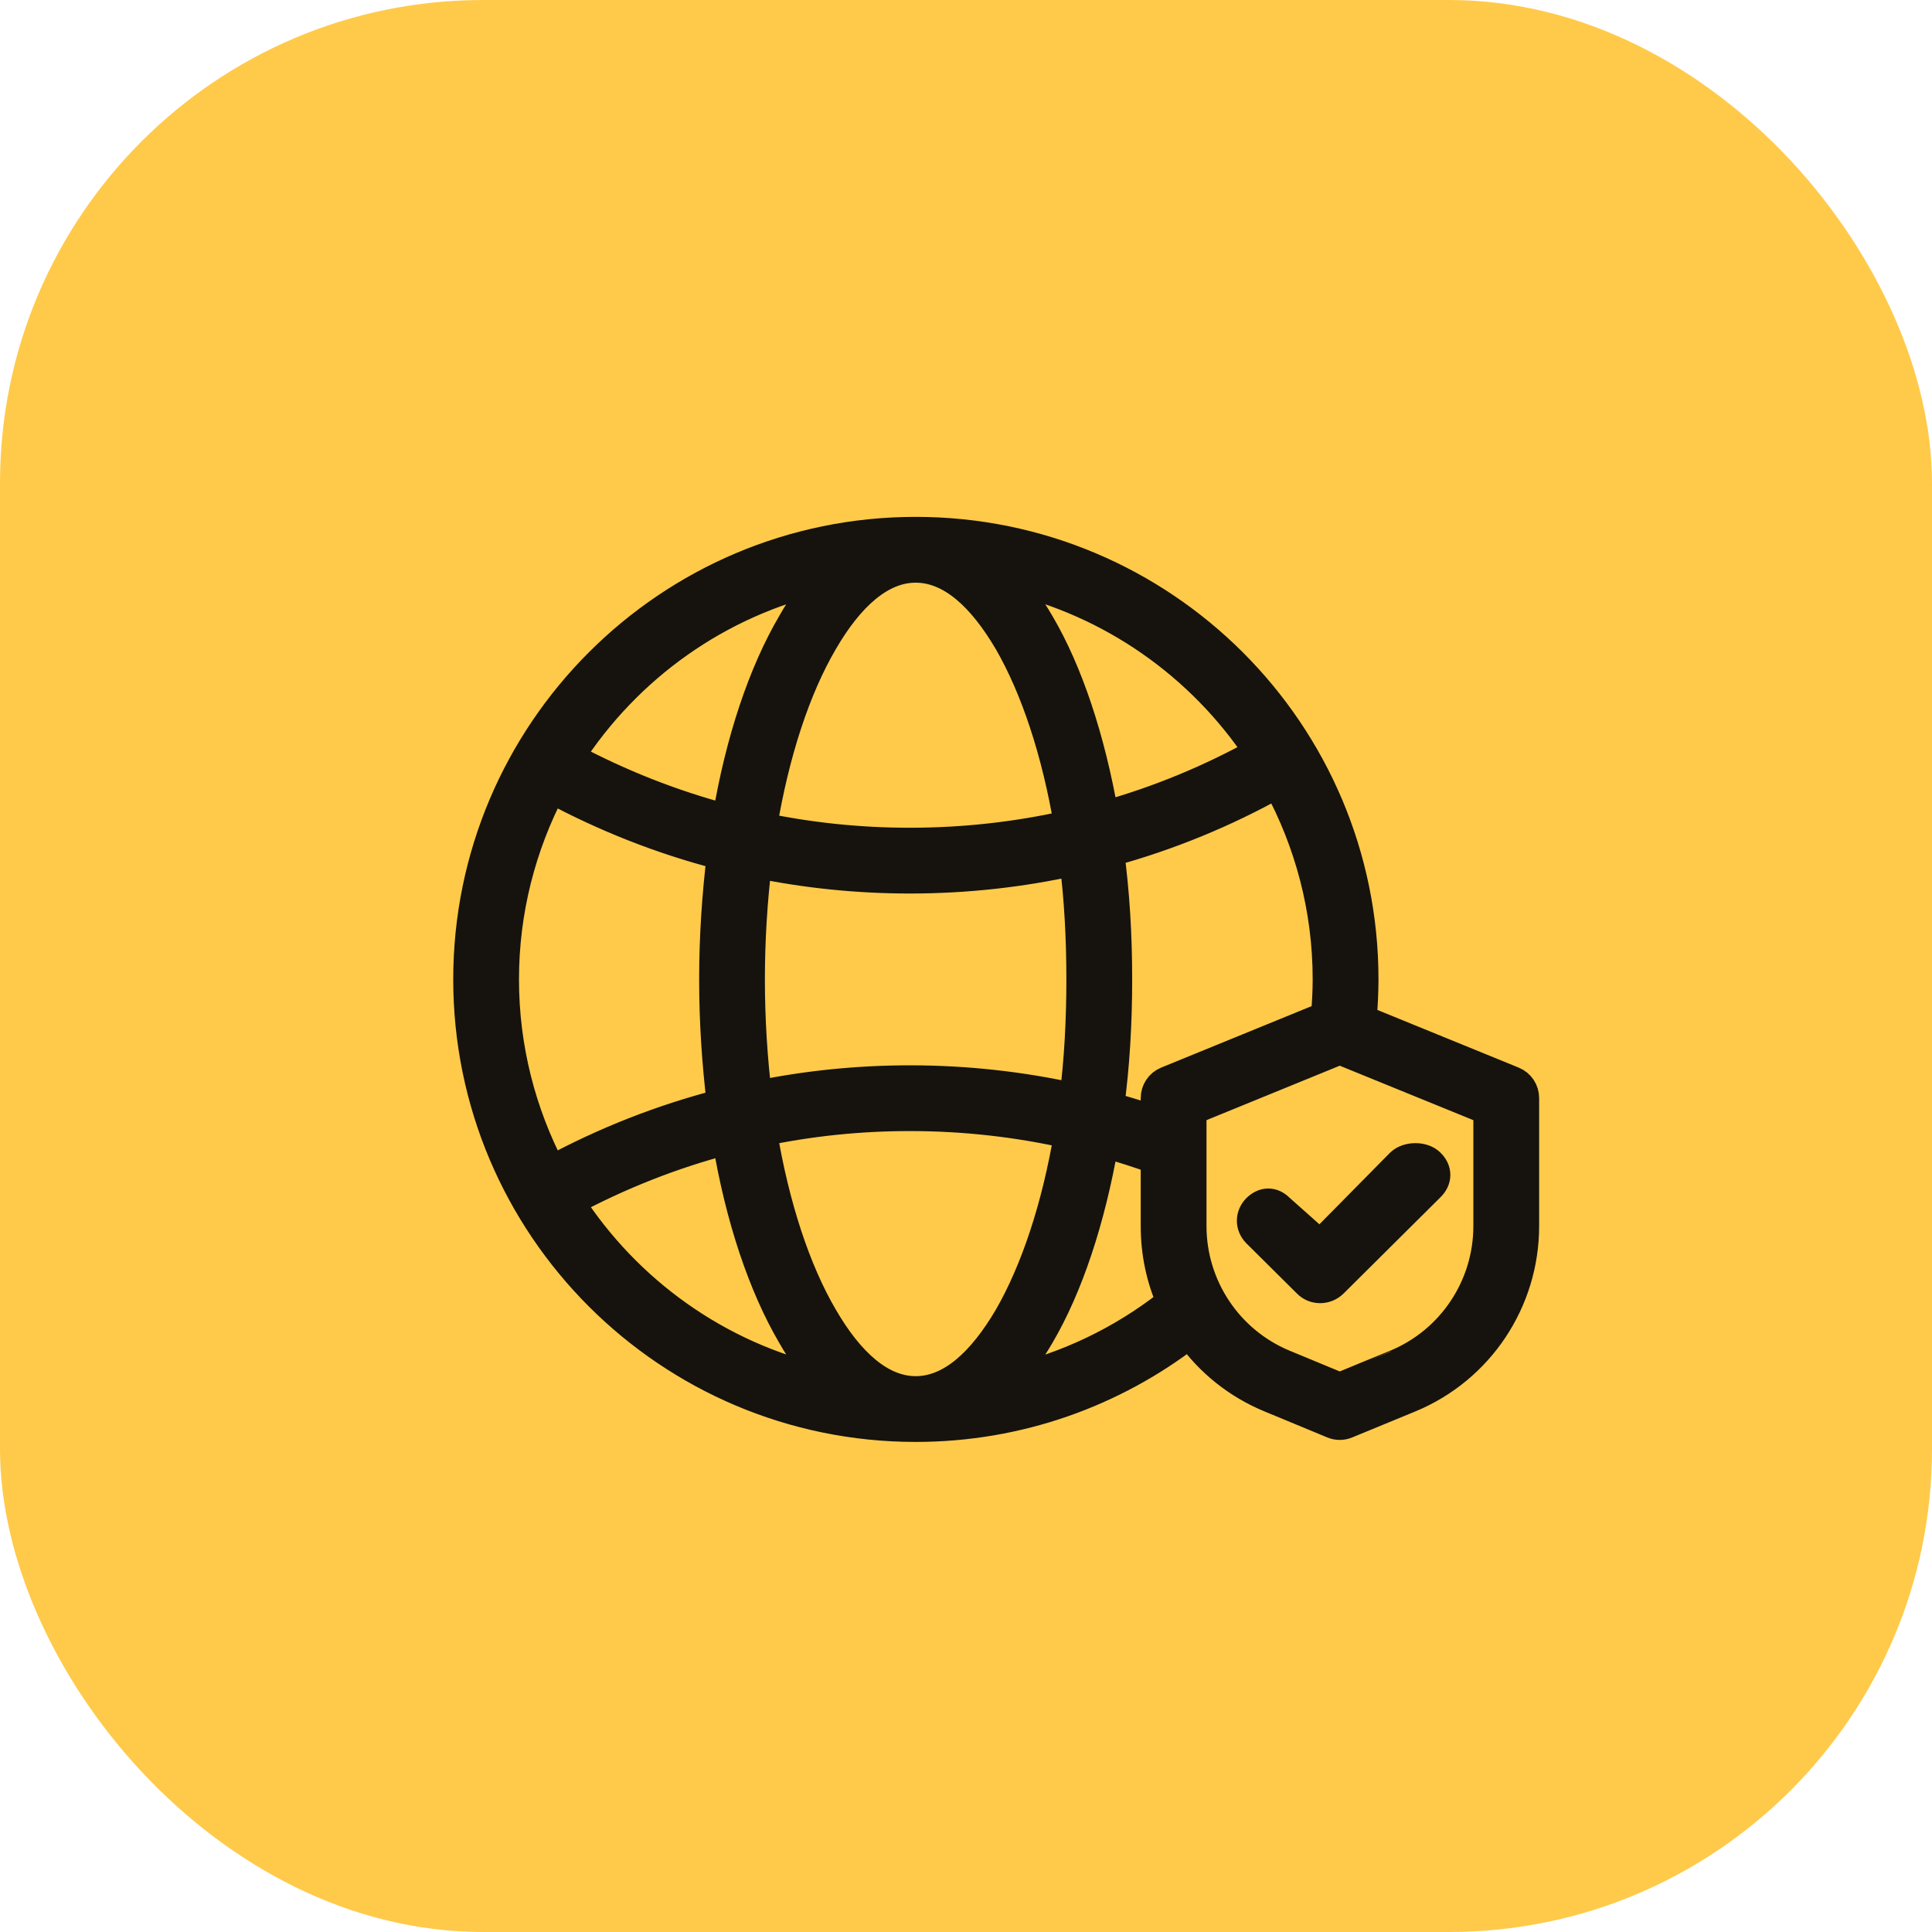
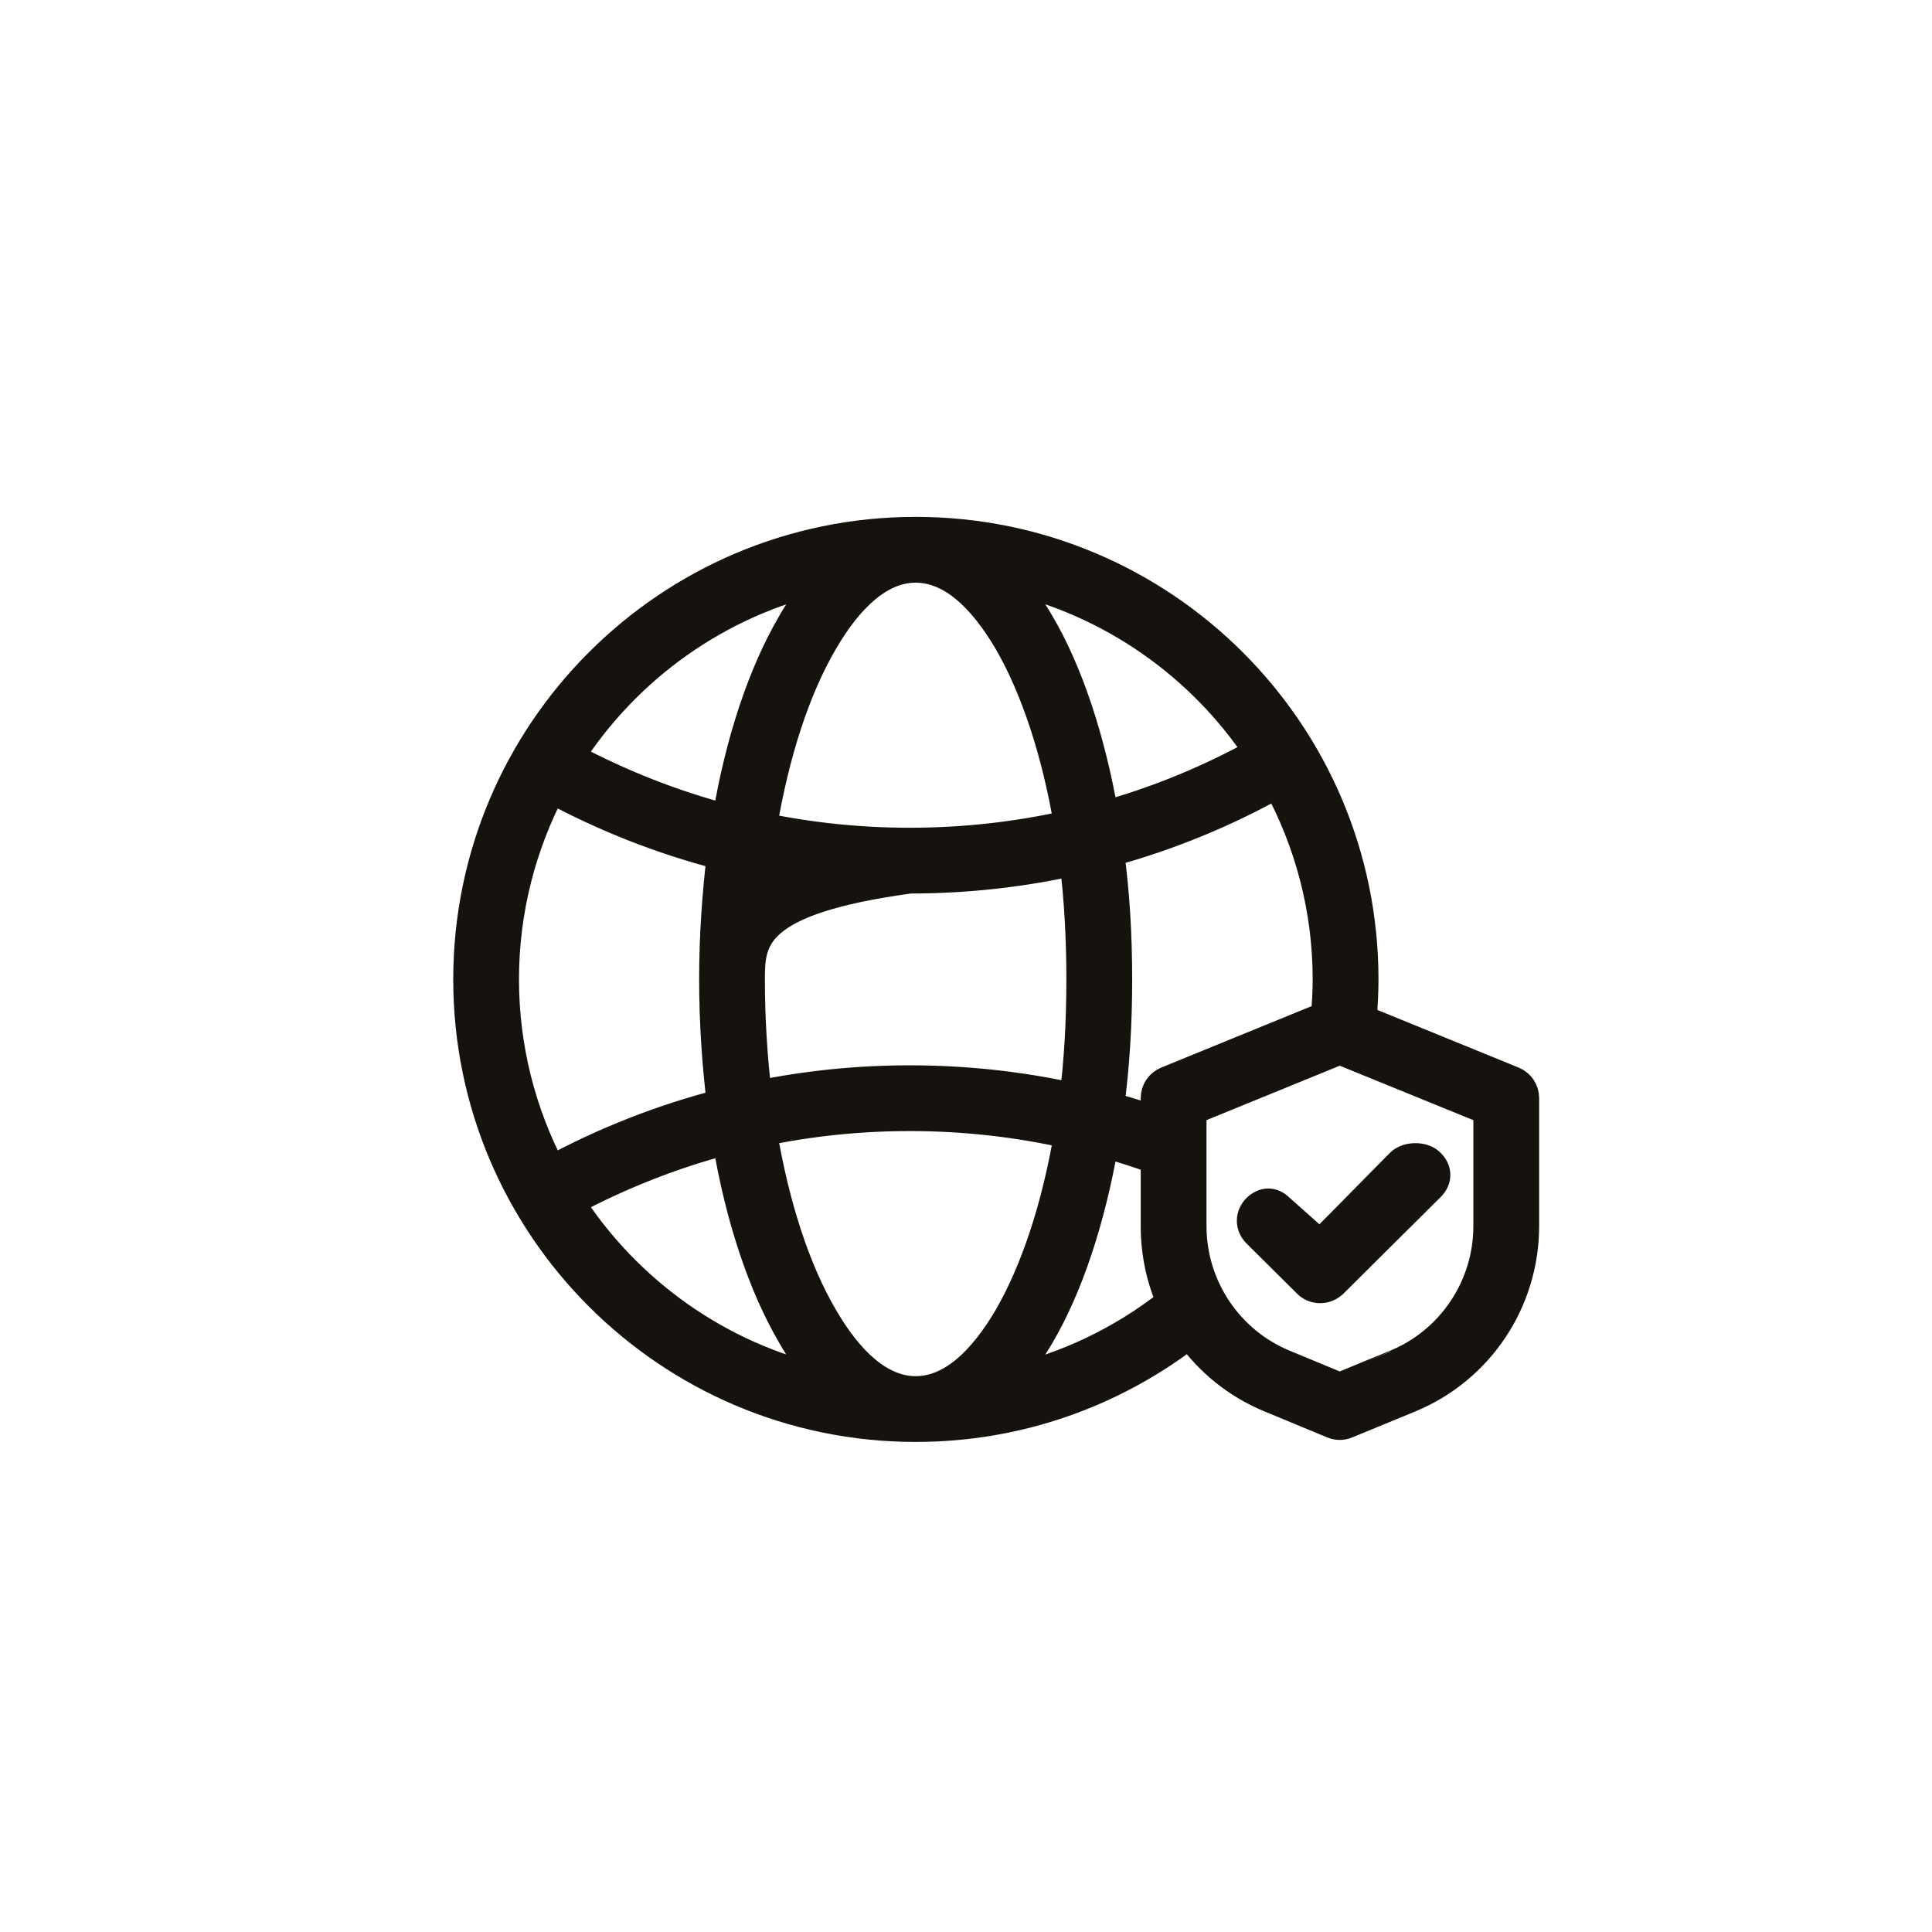
<svg xmlns="http://www.w3.org/2000/svg" width="64" height="64" viewBox="0 0 64 64" fill="none">
-   <rect width="64" height="64" rx="16" fill="#FFCA4A" />
-   <path fill-rule="evenodd" clip-rule="evenodd" d="M30.333 17.608C22.15 17.608 15.5 24.255 15.5 32.444C15.5 40.633 22.15 47.28 30.333 47.28C33.748 47.28 36.898 46.124 39.409 44.183C40.06 45.108 40.978 45.854 42.076 46.307C43.198 46.77 44.152 47.167 44.152 47.167C44.297 47.229 44.465 47.229 44.61 47.167C44.61 47.167 45.576 46.77 46.698 46.307C49.003 45.355 50.5 43.107 50.5 40.615V36.376C50.5 36.13 50.355 35.91 50.126 35.816L45.117 33.772C45.153 33.334 45.178 32.892 45.178 32.444C45.178 24.255 38.528 17.608 30.333 17.608ZM35.402 37.565C33.712 37.184 31.95 36.982 30.14 36.982C28.462 36.982 26.833 37.154 25.252 37.485C25.662 39.954 26.362 42.081 27.267 43.626C28.136 45.126 29.174 46.073 30.333 46.073C31.503 46.073 32.529 45.126 33.41 43.626C34.291 42.098 34.991 40.002 35.402 37.565ZM49.293 36.78V40.615C49.293 42.618 48.086 44.426 46.24 45.192C46.228 45.192 44.381 45.957 44.381 45.957L42.535 45.192C40.688 44.426 39.481 42.619 39.481 40.615V36.78L44.381 34.778L49.293 36.78ZM36.572 37.86C36.126 40.422 35.389 42.626 34.448 44.233C34.11 44.812 33.748 45.315 33.362 45.737C35.341 45.289 37.152 44.411 38.696 43.207C38.733 43.178 38.769 43.156 38.805 43.138C38.455 42.359 38.274 41.502 38.274 40.615V38.405C37.719 38.204 37.152 38.022 36.572 37.86ZM24.081 37.759C22.246 38.24 20.508 38.934 18.867 39.811C20.774 42.763 23.779 44.936 27.315 45.735C26.929 45.315 26.555 44.812 26.229 44.233C25.276 42.603 24.515 40.365 24.081 37.759ZM41.631 40.843L43.307 42.507C43.536 42.742 43.922 42.742 44.163 42.507L47.378 39.313C47.619 39.077 47.619 38.766 47.378 38.531C47.148 38.295 46.63 38.295 46.389 38.531L43.729 41.226L42.388 40.033C42.158 39.798 41.872 39.798 41.631 40.033C41.401 40.268 41.401 40.608 41.631 40.843ZM18.263 26.12C17.274 28.012 16.706 30.163 16.706 32.444C16.706 34.725 17.274 36.877 18.263 38.769C20.025 37.817 21.92 37.068 23.9 36.559C23.743 35.254 23.646 33.873 23.646 32.445C23.646 31.016 23.743 29.636 23.9 28.331C21.92 27.821 20.026 27.072 18.263 26.12ZM42.317 25.954C40.579 26.924 38.72 27.692 36.753 28.229C36.934 29.563 37.019 30.98 37.019 32.444C37.019 33.909 36.934 35.326 36.753 36.66C37.272 36.798 37.767 36.955 38.274 37.126V36.376C38.274 36.13 38.419 35.91 38.648 35.816L43.91 33.666C43.946 33.265 43.97 32.858 43.97 32.444C43.97 30.096 43.367 27.885 42.317 25.954ZM35.582 28.52C33.832 28.908 32.01 29.113 30.139 29.113C28.413 29.113 26.711 28.937 25.082 28.602C24.937 29.823 24.852 31.112 24.852 32.444C24.852 33.777 24.937 35.066 25.082 36.287C26.711 35.952 28.413 35.776 30.139 35.776C32.01 35.776 33.832 35.981 35.582 36.368C35.739 35.124 35.811 33.807 35.811 32.444C35.811 31.082 35.739 29.765 35.582 28.52ZM30.332 18.816C29.173 18.816 28.135 19.763 27.266 21.262C26.361 22.807 25.661 24.934 25.251 27.404C26.832 27.734 28.461 27.906 30.139 27.906C31.949 27.906 33.711 27.704 35.401 27.324C34.99 24.886 34.291 22.791 33.409 21.262C32.528 19.763 31.503 18.816 30.332 18.816ZM27.315 19.153C23.779 19.953 20.773 22.125 18.866 25.078C20.508 25.954 22.246 26.648 24.08 27.13C24.515 24.524 25.275 22.285 26.229 20.656C26.554 20.077 26.928 19.574 27.315 19.153ZM33.361 19.153C33.747 19.574 34.109 20.077 34.447 20.656C35.389 22.263 36.125 24.467 36.572 27.028C38.382 26.523 40.096 25.811 41.701 24.919C39.794 22.048 36.825 19.939 33.361 19.153Z" fill="#16130E" stroke="#16130E" stroke-width="0.972" />
+   <path fill-rule="evenodd" clip-rule="evenodd" d="M30.333 17.608C22.15 17.608 15.5 24.255 15.5 32.444C15.5 40.633 22.15 47.28 30.333 47.28C33.748 47.28 36.898 46.124 39.409 44.183C40.06 45.108 40.978 45.854 42.076 46.307C43.198 46.77 44.152 47.167 44.152 47.167C44.297 47.229 44.465 47.229 44.61 47.167C44.61 47.167 45.576 46.77 46.698 46.307C49.003 45.355 50.5 43.107 50.5 40.615V36.376C50.5 36.13 50.355 35.91 50.126 35.816L45.117 33.772C45.153 33.334 45.178 32.892 45.178 32.444C45.178 24.255 38.528 17.608 30.333 17.608ZM35.402 37.565C33.712 37.184 31.95 36.982 30.14 36.982C28.462 36.982 26.833 37.154 25.252 37.485C25.662 39.954 26.362 42.081 27.267 43.626C28.136 45.126 29.174 46.073 30.333 46.073C31.503 46.073 32.529 45.126 33.41 43.626C34.291 42.098 34.991 40.002 35.402 37.565ZM49.293 36.78V40.615C49.293 42.618 48.086 44.426 46.24 45.192C46.228 45.192 44.381 45.957 44.381 45.957L42.535 45.192C40.688 44.426 39.481 42.619 39.481 40.615V36.78L44.381 34.778L49.293 36.78ZM36.572 37.86C36.126 40.422 35.389 42.626 34.448 44.233C34.11 44.812 33.748 45.315 33.362 45.737C35.341 45.289 37.152 44.411 38.696 43.207C38.733 43.178 38.769 43.156 38.805 43.138C38.455 42.359 38.274 41.502 38.274 40.615V38.405C37.719 38.204 37.152 38.022 36.572 37.86ZM24.081 37.759C22.246 38.24 20.508 38.934 18.867 39.811C20.774 42.763 23.779 44.936 27.315 45.735C26.929 45.315 26.555 44.812 26.229 44.233C25.276 42.603 24.515 40.365 24.081 37.759ZM41.631 40.843L43.307 42.507C43.536 42.742 43.922 42.742 44.163 42.507L47.378 39.313C47.619 39.077 47.619 38.766 47.378 38.531C47.148 38.295 46.63 38.295 46.389 38.531L43.729 41.226L42.388 40.033C42.158 39.798 41.872 39.798 41.631 40.033C41.401 40.268 41.401 40.608 41.631 40.843ZM18.263 26.12C17.274 28.012 16.706 30.163 16.706 32.444C16.706 34.725 17.274 36.877 18.263 38.769C20.025 37.817 21.92 37.068 23.9 36.559C23.743 35.254 23.646 33.873 23.646 32.445C23.646 31.016 23.743 29.636 23.9 28.331C21.92 27.821 20.026 27.072 18.263 26.12ZM42.317 25.954C40.579 26.924 38.72 27.692 36.753 28.229C36.934 29.563 37.019 30.98 37.019 32.444C37.019 33.909 36.934 35.326 36.753 36.66C37.272 36.798 37.767 36.955 38.274 37.126V36.376C38.274 36.13 38.419 35.91 38.648 35.816L43.91 33.666C43.946 33.265 43.97 32.858 43.97 32.444C43.97 30.096 43.367 27.885 42.317 25.954ZM35.582 28.52C33.832 28.908 32.01 29.113 30.139 29.113C24.937 29.823 24.852 31.112 24.852 32.444C24.852 33.777 24.937 35.066 25.082 36.287C26.711 35.952 28.413 35.776 30.139 35.776C32.01 35.776 33.832 35.981 35.582 36.368C35.739 35.124 35.811 33.807 35.811 32.444C35.811 31.082 35.739 29.765 35.582 28.52ZM30.332 18.816C29.173 18.816 28.135 19.763 27.266 21.262C26.361 22.807 25.661 24.934 25.251 27.404C26.832 27.734 28.461 27.906 30.139 27.906C31.949 27.906 33.711 27.704 35.401 27.324C34.99 24.886 34.291 22.791 33.409 21.262C32.528 19.763 31.503 18.816 30.332 18.816ZM27.315 19.153C23.779 19.953 20.773 22.125 18.866 25.078C20.508 25.954 22.246 26.648 24.08 27.13C24.515 24.524 25.275 22.285 26.229 20.656C26.554 20.077 26.928 19.574 27.315 19.153ZM33.361 19.153C33.747 19.574 34.109 20.077 34.447 20.656C35.389 22.263 36.125 24.467 36.572 27.028C38.382 26.523 40.096 25.811 41.701 24.919C39.794 22.048 36.825 19.939 33.361 19.153Z" fill="#16130E" stroke="#16130E" stroke-width="0.972" />
</svg>